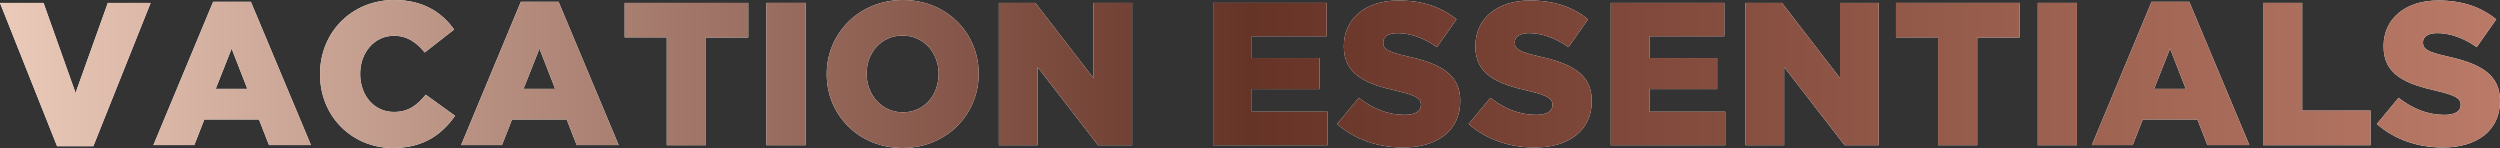
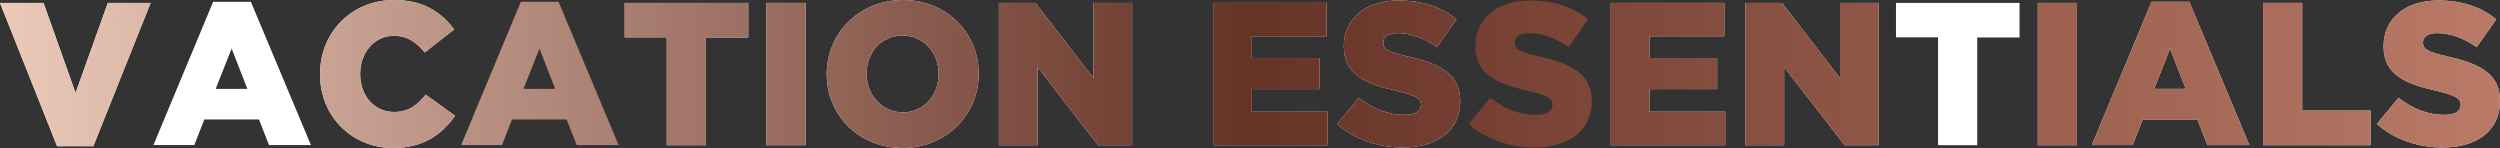
<svg xmlns="http://www.w3.org/2000/svg" id="Layer_2" data-name="Layer 2" viewBox="0 0 206.78 12.24">
  <rect x="0" y="0" width="206.78" height="12.24" fill="#333333" stroke="none" />
  <defs>
    <style>
      .cls-1 {
        fill: #fff;
      }

      .cls-2 {
        fill: url(#Degradado_sin_nombre_4);
      }
    </style>
    <linearGradient id="Degradado_sin_nombre_4" data-name="Degradado sin nombre 4" x1="0" y1="6.12" x2="206.78" y2="6.12" gradientUnits="userSpaceOnUse">
      <stop offset="0" stop-color="#ebcab9" />
      <stop offset=".5" stop-color="#663327" />
      <stop offset="1" stop-color="#ba7a67" />
    </linearGradient>
  </defs>
  <g id="Layer_1_copia" data-name="Layer 1 copia">
    <g>
      <g>
        <path class="cls-1" d="M0,.24h3.6l2.65,7.45L8.92.24h3.54l-4.74,11.85h-3L0,.24Z" />
        <path class="cls-1" d="M17.63.15h3.12l4.97,11.85h-3.47l-.83-2.12h-4.52l-.83,2.12h-3.38L17.63.15ZM20.46,7.35l-1.3-3.33-1.32,3.33h2.62Z" />
        <path class="cls-1" d="M26.47,6.15v-.03c0-3.43,2.6-6.12,6.14-6.12,2.38,0,3.92,1.01,4.95,2.44l-2.43,1.9c-.67-.82-1.43-1.38-2.55-1.38-1.63,0-2.79,1.41-2.79,3.13v.03c0,1.77,1.15,3.14,2.79,3.14,1.22,0,1.93-.57,2.63-1.43l2.43,1.75c-1.1,1.53-2.58,2.66-5.15,2.66-3.33,0-6.02-2.57-6.02-6.09Z" />
-         <path class="cls-1" d="M43.08.15h3.12l4.97,11.85h-3.47l-.83-2.12h-4.52l-.83,2.12h-3.38L43.08.15ZM45.92,7.35l-1.3-3.33-1.32,3.33h2.62Z" />
        <path class="cls-1" d="M55.16,3.09h-3.49V.24h10.22v2.86h-3.5v8.91h-3.24V3.09Z" />
        <path class="cls-1" d="M63.39.24h3.24v11.77h-3.24V.24Z" />
        <path class="cls-1" d="M68.38,6.15v-.03c0-3.38,2.7-6.12,6.3-6.12s6.27,2.71,6.27,6.09v.03c0,3.38-2.7,6.12-6.3,6.12s-6.27-2.71-6.27-6.09ZM77.64,6.15v-.03c0-1.71-1.2-3.18-2.99-3.18s-2.97,1.45-2.97,3.14v.03c0,1.7,1.22,3.18,3,3.18s2.95-1.45,2.95-3.14Z" />
        <path class="cls-1" d="M82.62.24h3.02l4.8,6.22V.24h3.2v11.77h-2.82l-5-6.46v6.46h-3.2V.24Z" />
        <path class="cls-1" d="M100.34.24h9.39v2.76h-6.19v1.8h5.6v2.57h-5.6v1.87h6.27v2.77h-9.47V.24Z" />
        <path class="cls-1" d="M110.59,10.26l1.8-2.17c1.17.92,2.44,1.41,3.79,1.41.88,0,1.35-.3,1.35-.81v-.03c0-.5-.38-.76-1.98-1.14-2.49-.57-4.4-1.28-4.4-3.68v-.03c0-2.19,1.72-3.77,4.52-3.77,1.99,0,3.54.54,4.8,1.56l-1.62,2.3c-1.07-.77-2.23-1.16-3.27-1.16-.78,0-1.17.32-1.17.76v.03c0,.54.4.77,2.03,1.14,2.67.59,4.34,1.46,4.34,3.67v.03c0,2.4-1.88,3.83-4.72,3.83-2.07,0-4.02-.66-5.47-1.95Z" />
-         <path class="cls-1" d="M121.47,10.26l1.8-2.17c1.17.92,2.44,1.41,3.79,1.41.88,0,1.35-.3,1.35-.81v-.03c0-.5-.38-.76-1.98-1.14-2.49-.57-4.4-1.28-4.4-3.68v-.03c0-2.19,1.72-3.77,4.52-3.77,1.99,0,3.54.54,4.8,1.56l-1.62,2.3c-1.07-.77-2.23-1.16-3.27-1.16-.78,0-1.17.32-1.17.76v.03c0,.54.4.77,2.03,1.14,2.67.59,4.34,1.46,4.34,3.67v.03c0,2.4-1.88,3.83-4.72,3.83-2.07,0-4.02-.66-5.47-1.95Z" />
        <path class="cls-1" d="M133.23.24h9.39v2.76h-6.19v1.8h5.6v2.57h-5.6v1.87h6.27v2.77h-9.47V.24Z" />
        <path class="cls-1" d="M144.37.24h3.02l4.8,6.22V.24h3.2v11.77h-2.82l-5-6.46v6.46h-3.2V.24Z" />
        <path class="cls-1" d="M160.31,3.09h-3.49V.24h10.22v2.86h-3.5v8.91h-3.24V3.09Z" />
        <path class="cls-1" d="M168.55.24h3.24v11.77h-3.24V.24Z" />
        <path class="cls-1" d="M177.96.15h3.12l4.97,11.85h-3.47l-.83-2.12h-4.52l-.83,2.12h-3.38L177.96.15ZM180.79,7.35l-1.3-3.33-1.32,3.33h2.62Z" />
        <path class="cls-1" d="M187.18.24h3.24v8.91h5.65v2.86h-8.89V.24Z" />
        <path class="cls-1" d="M196.59,10.26l1.8-2.17c1.17.92,2.44,1.41,3.79,1.41.88,0,1.35-.3,1.35-.81v-.03c0-.5-.38-.76-1.98-1.14-2.49-.57-4.4-1.28-4.4-3.68v-.03c0-2.19,1.72-3.77,4.52-3.77,1.99,0,3.54.54,4.8,1.56l-1.62,2.3c-1.07-.77-2.23-1.16-3.27-1.16-.78,0-1.17.32-1.17.76v.03c0,.54.4.77,2.03,1.14,2.67.59,4.34,1.46,4.34,3.67v.03c0,2.4-1.88,3.83-4.72,3.83-2.07,0-4.02-.66-5.47-1.95Z" />
      </g>
      <g>
        <path class="cls-2" d="M0,.24h3.6l2.65,7.45L8.92.24h3.54l-4.74,11.85h-3L0,.24Z" />
-         <path class="cls-2" d="M17.63.15h3.12l4.97,11.85h-3.47l-.83-2.12h-4.52l-.83,2.12h-3.38L17.63.15ZM20.46,7.35l-1.3-3.33-1.32,3.33h2.62Z" />
        <path class="cls-2" d="M26.47,6.15v-.03c0-3.43,2.6-6.12,6.14-6.12,2.38,0,3.92,1.01,4.95,2.44l-2.43,1.9c-.67-.82-1.43-1.38-2.55-1.38-1.63,0-2.79,1.41-2.79,3.13v.03c0,1.77,1.15,3.14,2.79,3.14,1.22,0,1.93-.57,2.63-1.43l2.43,1.75c-1.1,1.53-2.58,2.66-5.15,2.66-3.33,0-6.02-2.57-6.02-6.09Z" />
        <path class="cls-2" d="M43.08.15h3.12l4.97,11.85h-3.47l-.83-2.12h-4.52l-.83,2.12h-3.38L43.08.15ZM45.92,7.35l-1.3-3.33-1.32,3.33h2.62Z" />
        <path class="cls-2" d="M55.16,3.09h-3.49V.24h10.22v2.86h-3.5v8.91h-3.24V3.09Z" />
        <path class="cls-2" d="M63.39.24h3.24v11.77h-3.24V.24Z" />
        <path class="cls-2" d="M68.38,6.15v-.03c0-3.38,2.7-6.12,6.3-6.12s6.27,2.71,6.27,6.09v.03c0,3.38-2.7,6.12-6.3,6.12s-6.27-2.71-6.27-6.09ZM77.64,6.15v-.03c0-1.71-1.2-3.18-2.99-3.18s-2.97,1.45-2.97,3.14v.03c0,1.7,1.22,3.18,3,3.18s2.95-1.45,2.95-3.14Z" />
        <path class="cls-2" d="M82.62.24h3.02l4.8,6.22V.24h3.2v11.77h-2.82l-5-6.46v6.46h-3.2V.24Z" />
        <path class="cls-2" d="M100.34.24h9.39v2.76h-6.19v1.8h5.6v2.57h-5.6v1.87h6.27v2.77h-9.47V.24Z" />
        <path class="cls-2" d="M110.59,10.26l1.8-2.17c1.17.92,2.44,1.41,3.79,1.41.88,0,1.35-.3,1.35-.81v-.03c0-.5-.38-.76-1.98-1.14-2.49-.57-4.4-1.28-4.4-3.68v-.03c0-2.19,1.72-3.77,4.52-3.77,1.99,0,3.54.54,4.8,1.56l-1.62,2.3c-1.07-.77-2.23-1.16-3.27-1.16-.78,0-1.17.32-1.17.76v.03c0,.54.4.77,2.03,1.14,2.67.59,4.34,1.46,4.34,3.67v.03c0,2.4-1.88,3.83-4.72,3.83-2.07,0-4.02-.66-5.47-1.95Z" />
        <path class="cls-2" d="M121.47,10.26l1.8-2.17c1.17.92,2.44,1.41,3.79,1.41.88,0,1.35-.3,1.35-.81v-.03c0-.5-.38-.76-1.98-1.14-2.49-.57-4.4-1.28-4.4-3.68v-.03c0-2.19,1.72-3.77,4.52-3.77,1.99,0,3.54.54,4.8,1.56l-1.62,2.3c-1.07-.77-2.23-1.16-3.27-1.16-.78,0-1.17.32-1.17.76v.03c0,.54.4.77,2.03,1.14,2.67.59,4.34,1.46,4.34,3.67v.03c0,2.4-1.88,3.83-4.72,3.83-2.07,0-4.02-.66-5.47-1.95Z" />
        <path class="cls-2" d="M133.23.24h9.39v2.76h-6.19v1.8h5.6v2.57h-5.6v1.87h6.27v2.77h-9.47V.24Z" />
        <path class="cls-2" d="M144.37.24h3.02l4.8,6.22V.24h3.2v11.77h-2.82l-5-6.46v6.46h-3.2V.24Z" />
-         <path class="cls-2" d="M160.31,3.09h-3.49V.24h10.22v2.86h-3.5v8.91h-3.24V3.09Z" />
        <path class="cls-2" d="M168.55.24h3.24v11.77h-3.24V.24Z" />
        <path class="cls-2" d="M177.96.15h3.12l4.97,11.85h-3.47l-.83-2.12h-4.52l-.83,2.12h-3.38L177.96.15ZM180.79,7.35l-1.3-3.33-1.32,3.33h2.62Z" />
        <path class="cls-2" d="M187.18.24h3.24v8.91h5.65v2.86h-8.89V.24Z" />
        <path class="cls-2" d="M196.59,10.26l1.8-2.17c1.17.92,2.44,1.41,3.79,1.41.88,0,1.35-.3,1.35-.81v-.03c0-.5-.38-.76-1.98-1.14-2.49-.57-4.4-1.28-4.4-3.68v-.03c0-2.19,1.72-3.77,4.52-3.77,1.99,0,3.54.54,4.8,1.56l-1.62,2.3c-1.07-.77-2.23-1.16-3.27-1.16-.78,0-1.17.32-1.17.76v.03c0,.54.4.77,2.03,1.14,2.67.59,4.34,1.46,4.34,3.67v.03c0,2.4-1.88,3.83-4.72,3.83-2.07,0-4.02-.66-5.47-1.95Z" />
      </g>
    </g>
  </g>
</svg>